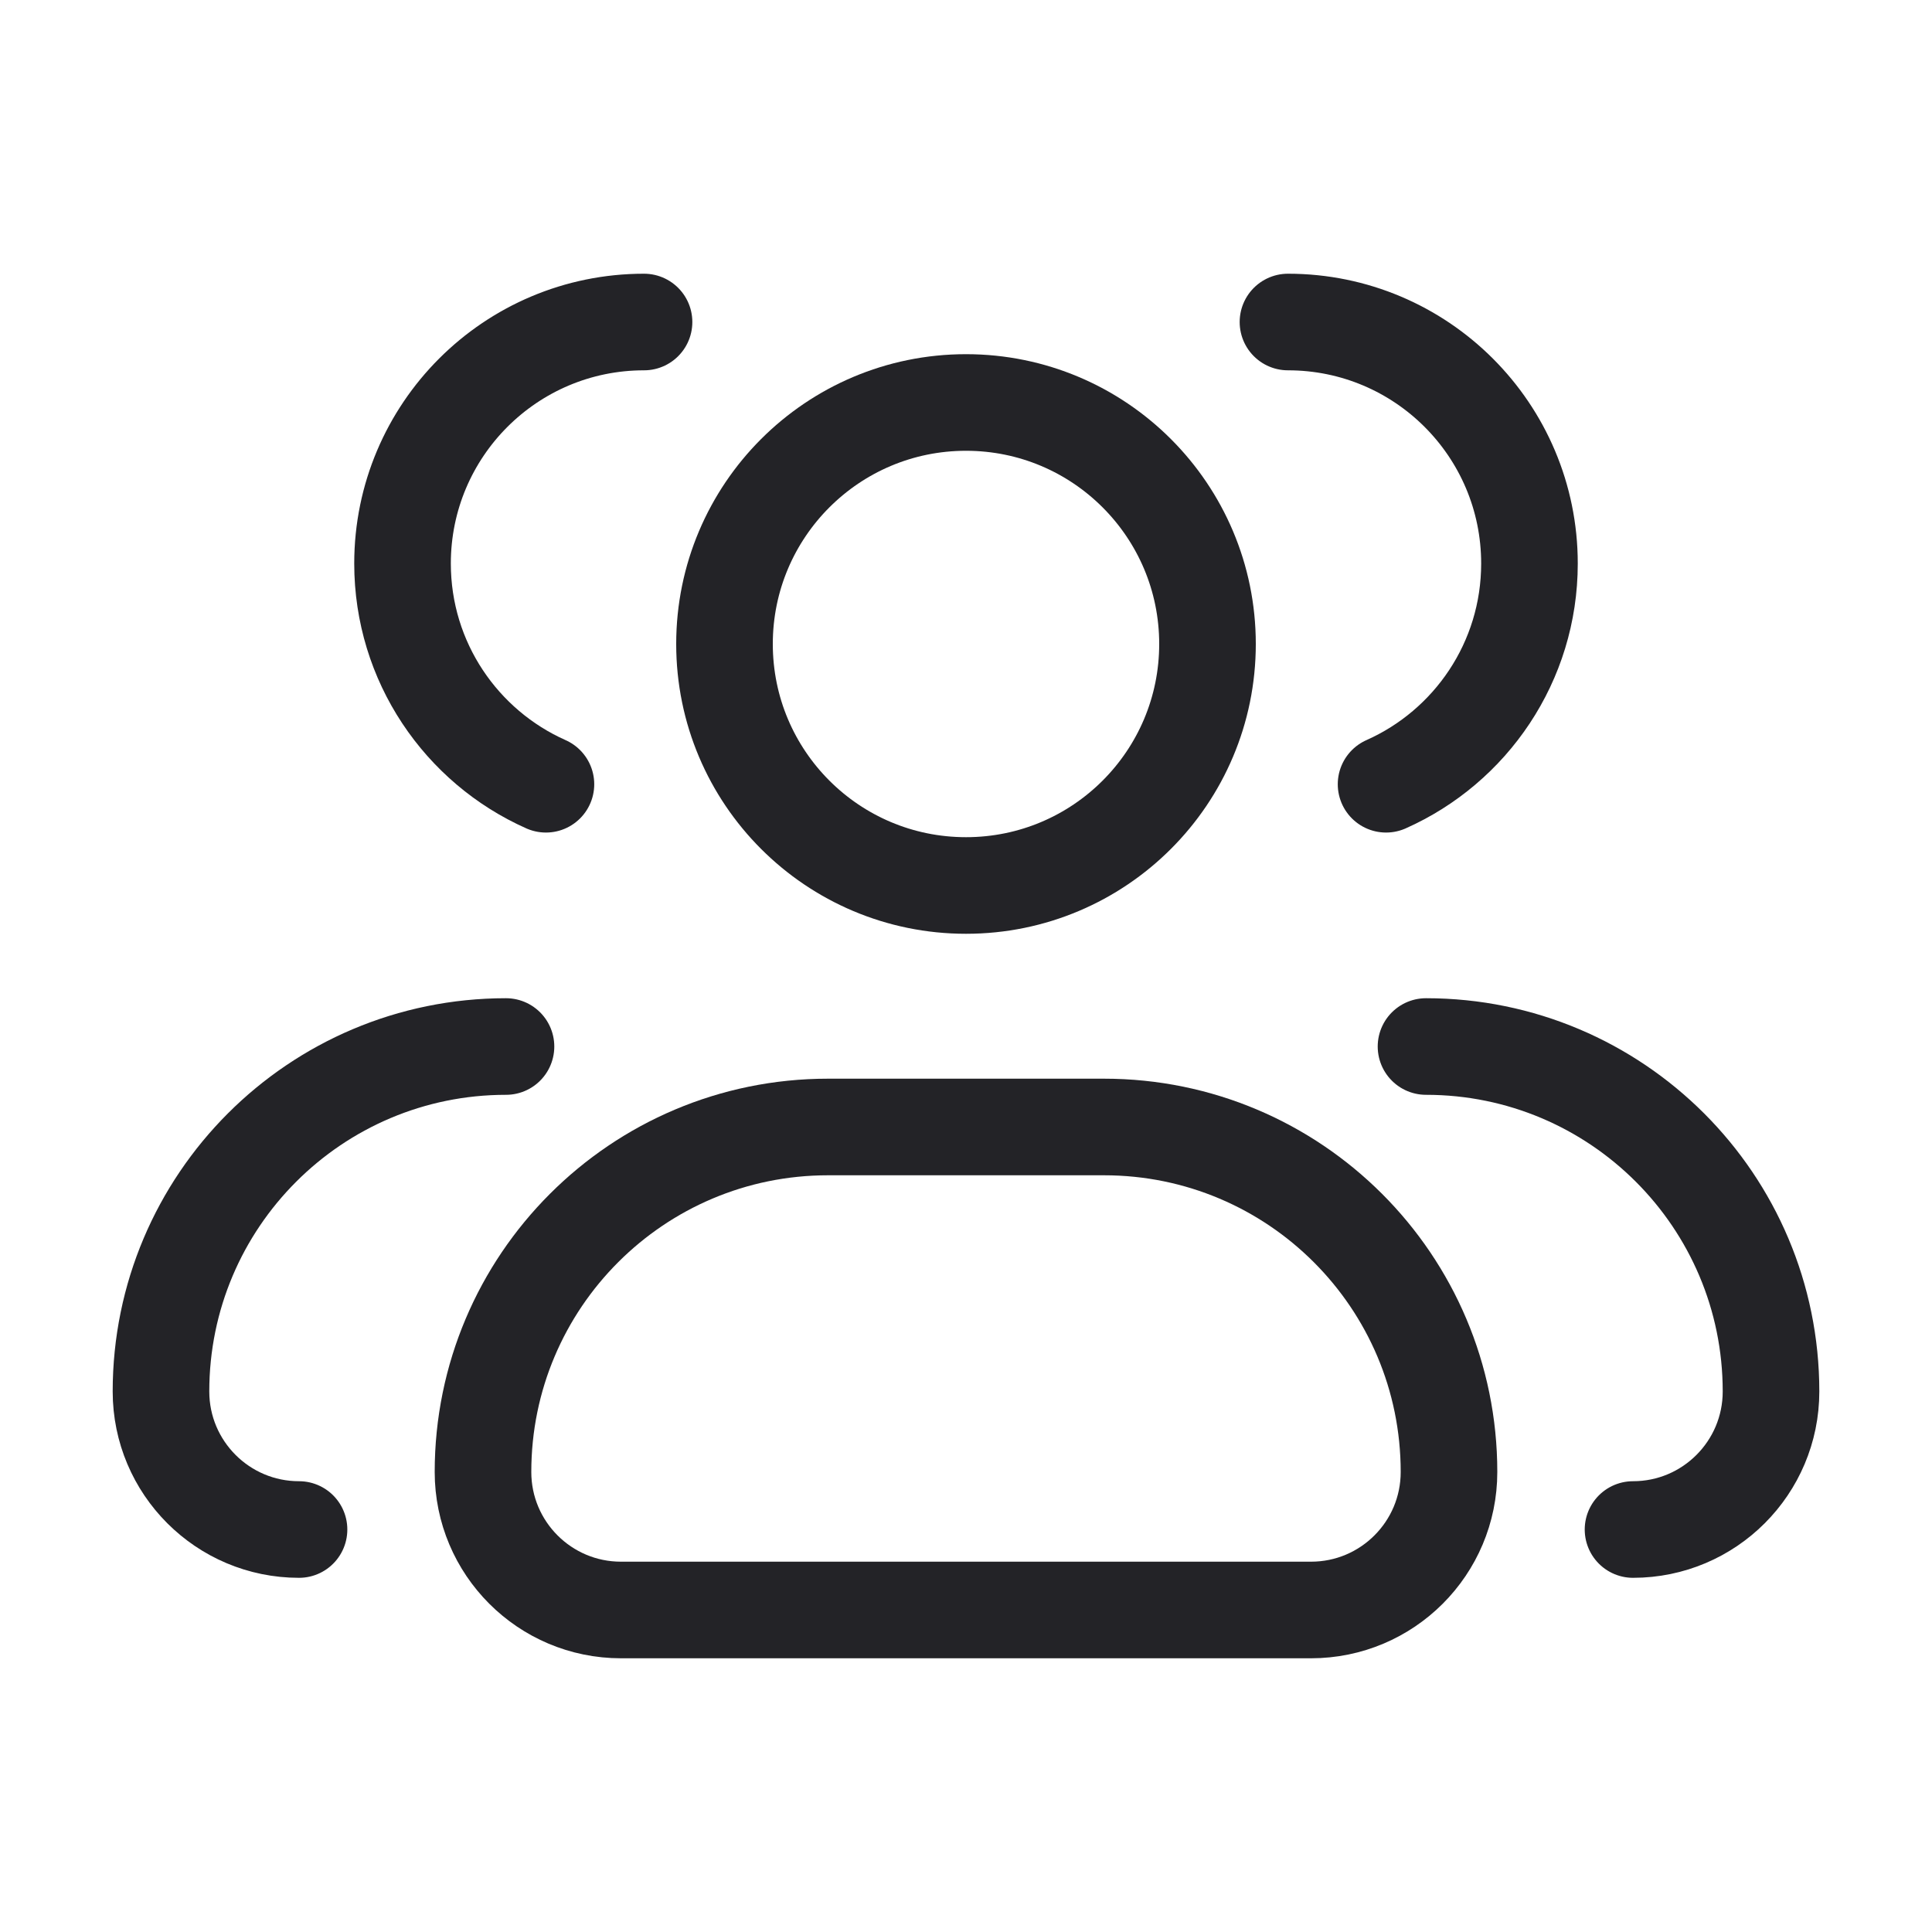
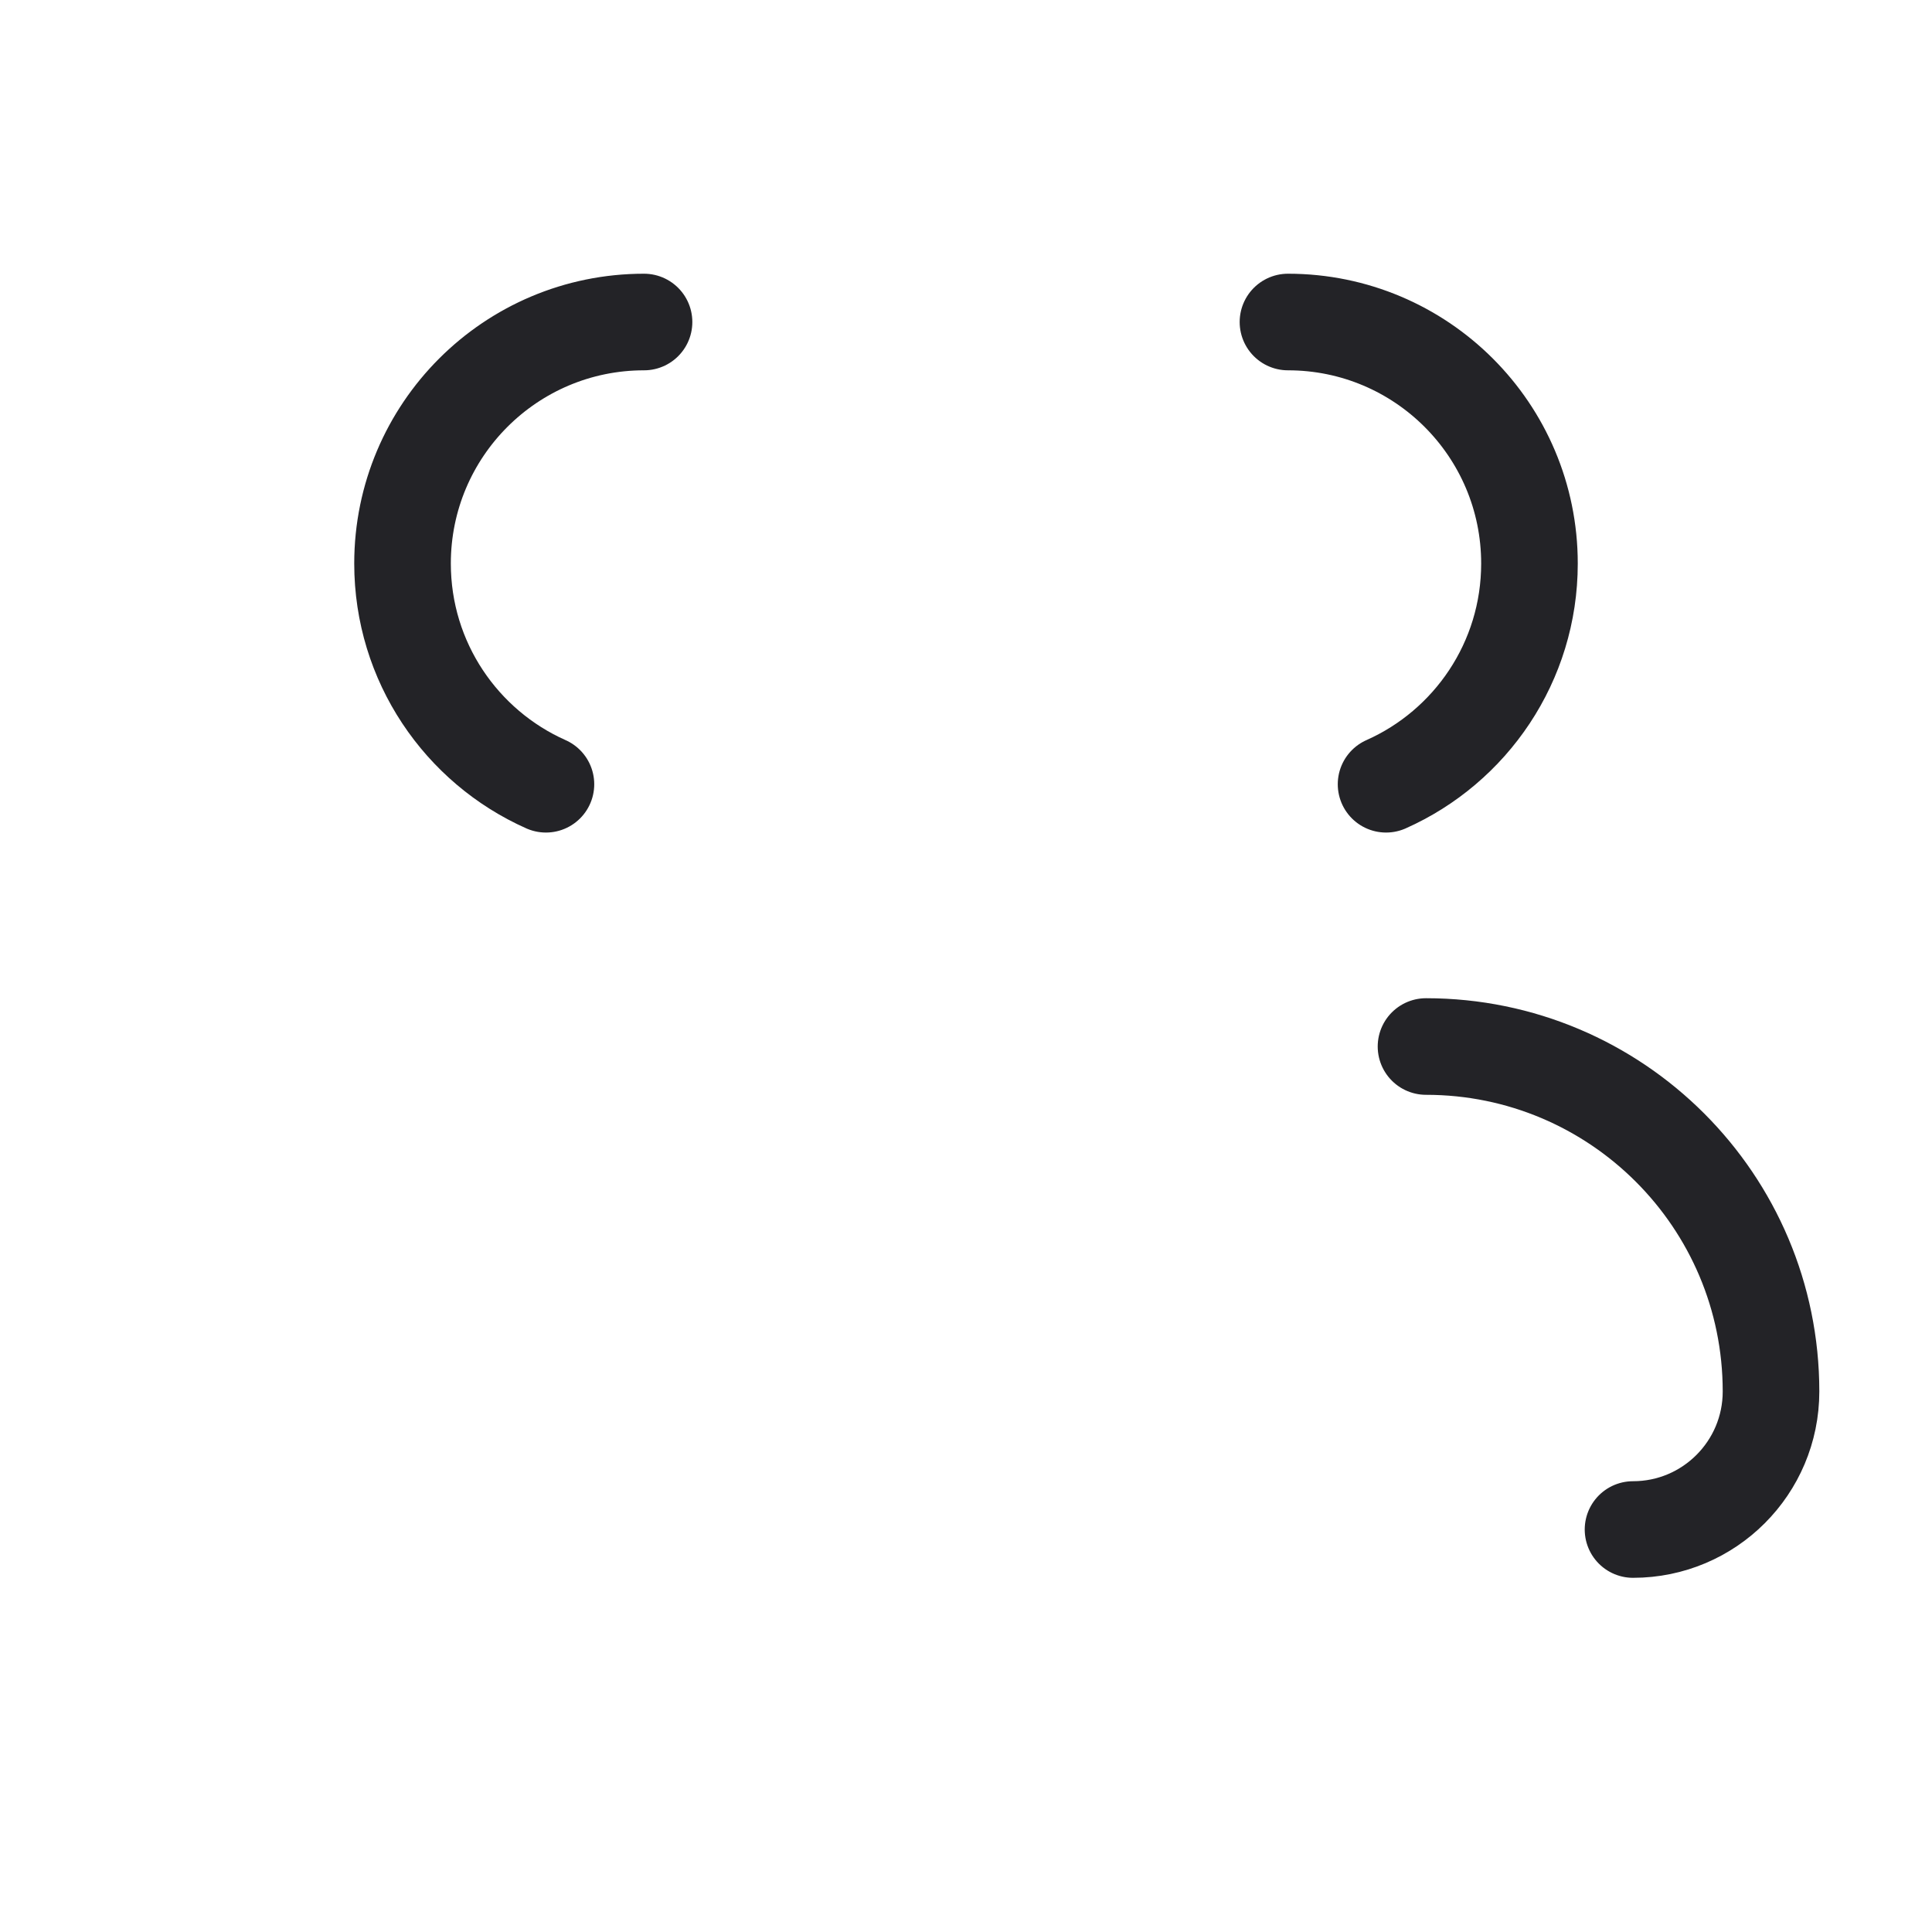
<svg xmlns="http://www.w3.org/2000/svg" fill="none" viewBox="0 0 40 40" height="40" width="40">
-   <path stroke-linejoin="round" stroke-linecap="round" stroke-width="2" stroke="#232327" d="M25 13.333C25 16.095 22.762 18.333 20 18.333C17.238 18.333 15 16.095 15 13.333C15 10.572 17.238 8.333 20 8.333C22.762 8.333 25 10.572 25 13.333Z" />
  <path stroke-linejoin="round" stroke-linecap="round" stroke-width="2" stroke="#232327" d="M26.666 6.667C29.428 6.667 31.666 8.905 31.666 11.667C31.666 13.705 30.447 15.459 28.697 16.237" />
-   <path stroke-linejoin="round" stroke-linecap="round" stroke-width="2" stroke="#232327" d="M22.857 23.333H17.143C13.198 23.333 10 26.531 10 30.476C10 32.054 11.279 33.333 12.857 33.333H27.143C28.721 33.333 30 32.054 30 30.476C30 26.531 26.802 23.333 22.857 23.333Z" />
  <path stroke-linejoin="round" stroke-linecap="round" stroke-width="2" stroke="#232327" d="M29.524 21.667C33.469 21.667 36.667 24.865 36.667 28.809C36.667 30.387 35.388 31.667 33.81 31.667" />
  <path stroke-linejoin="round" stroke-linecap="round" stroke-width="2" stroke="#232327" d="M13.334 6.667C10.572 6.667 8.334 8.905 8.334 11.667C8.334 13.705 9.553 15.459 11.303 16.237" />
-   <path stroke-linejoin="round" stroke-linecap="round" stroke-width="2" stroke="#232327" d="M6.191 31.667C4.613 31.667 3.333 30.387 3.333 28.809C3.333 24.865 6.531 21.667 10.476 21.667" />
</svg>